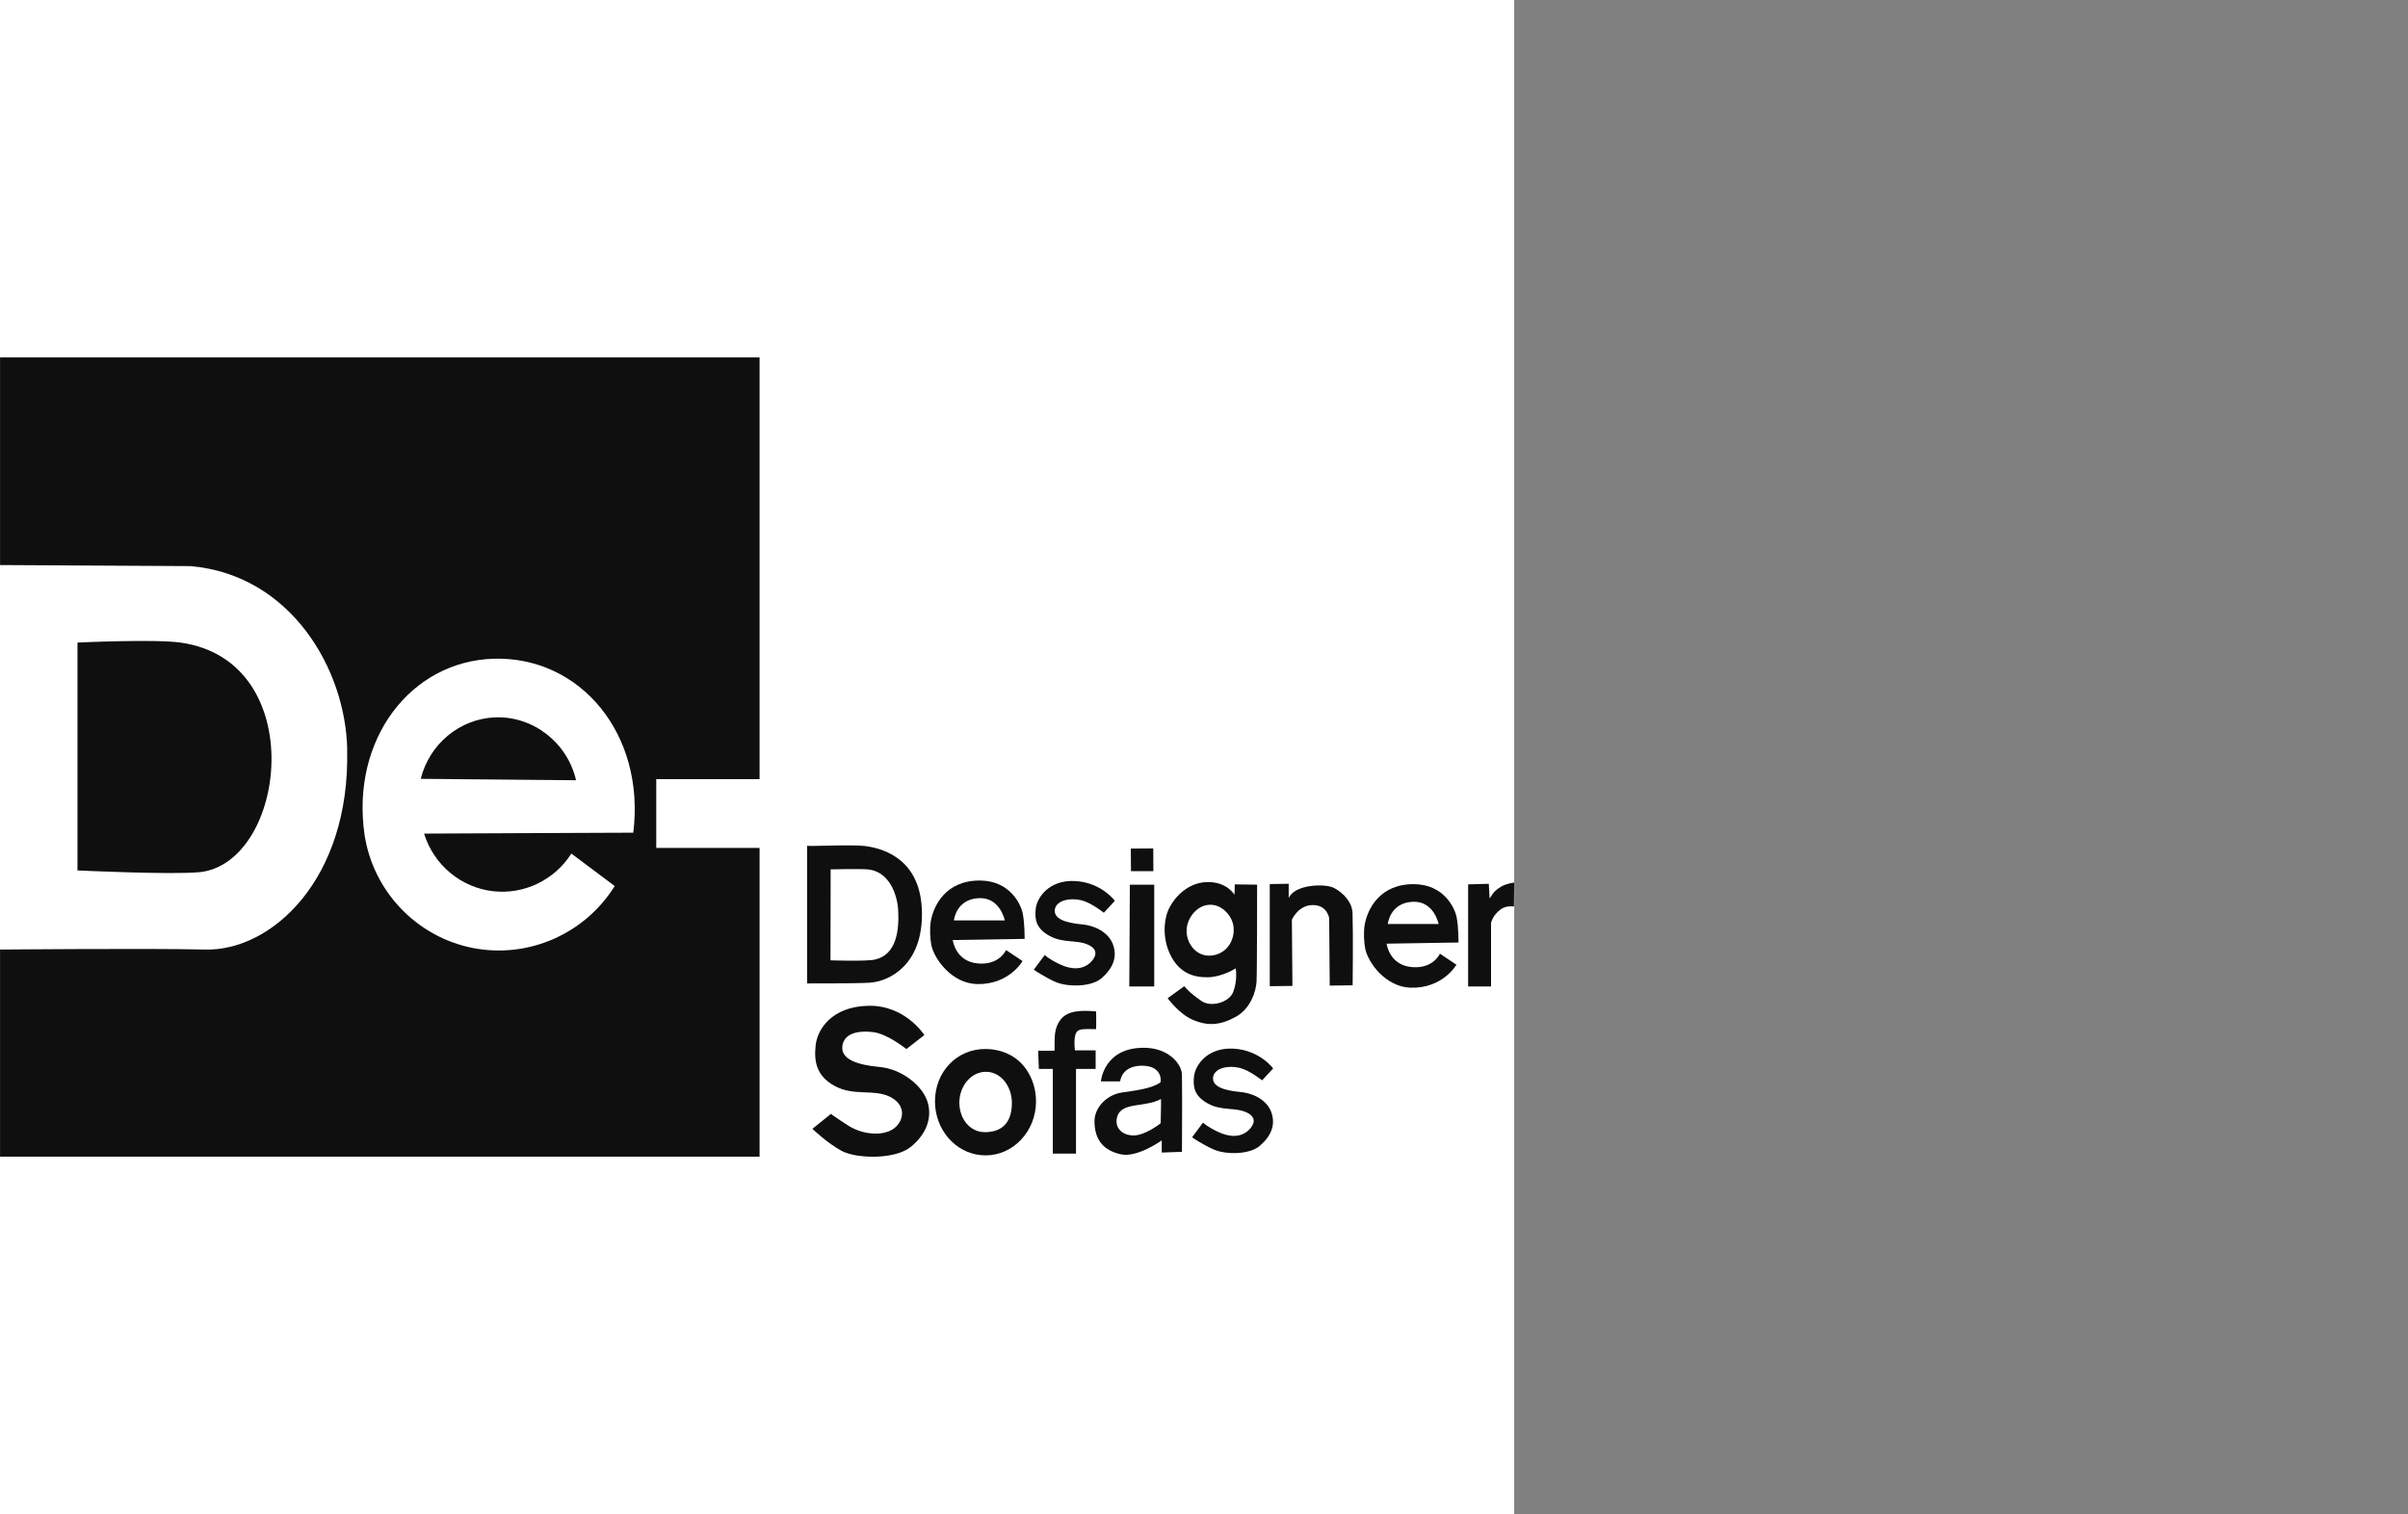
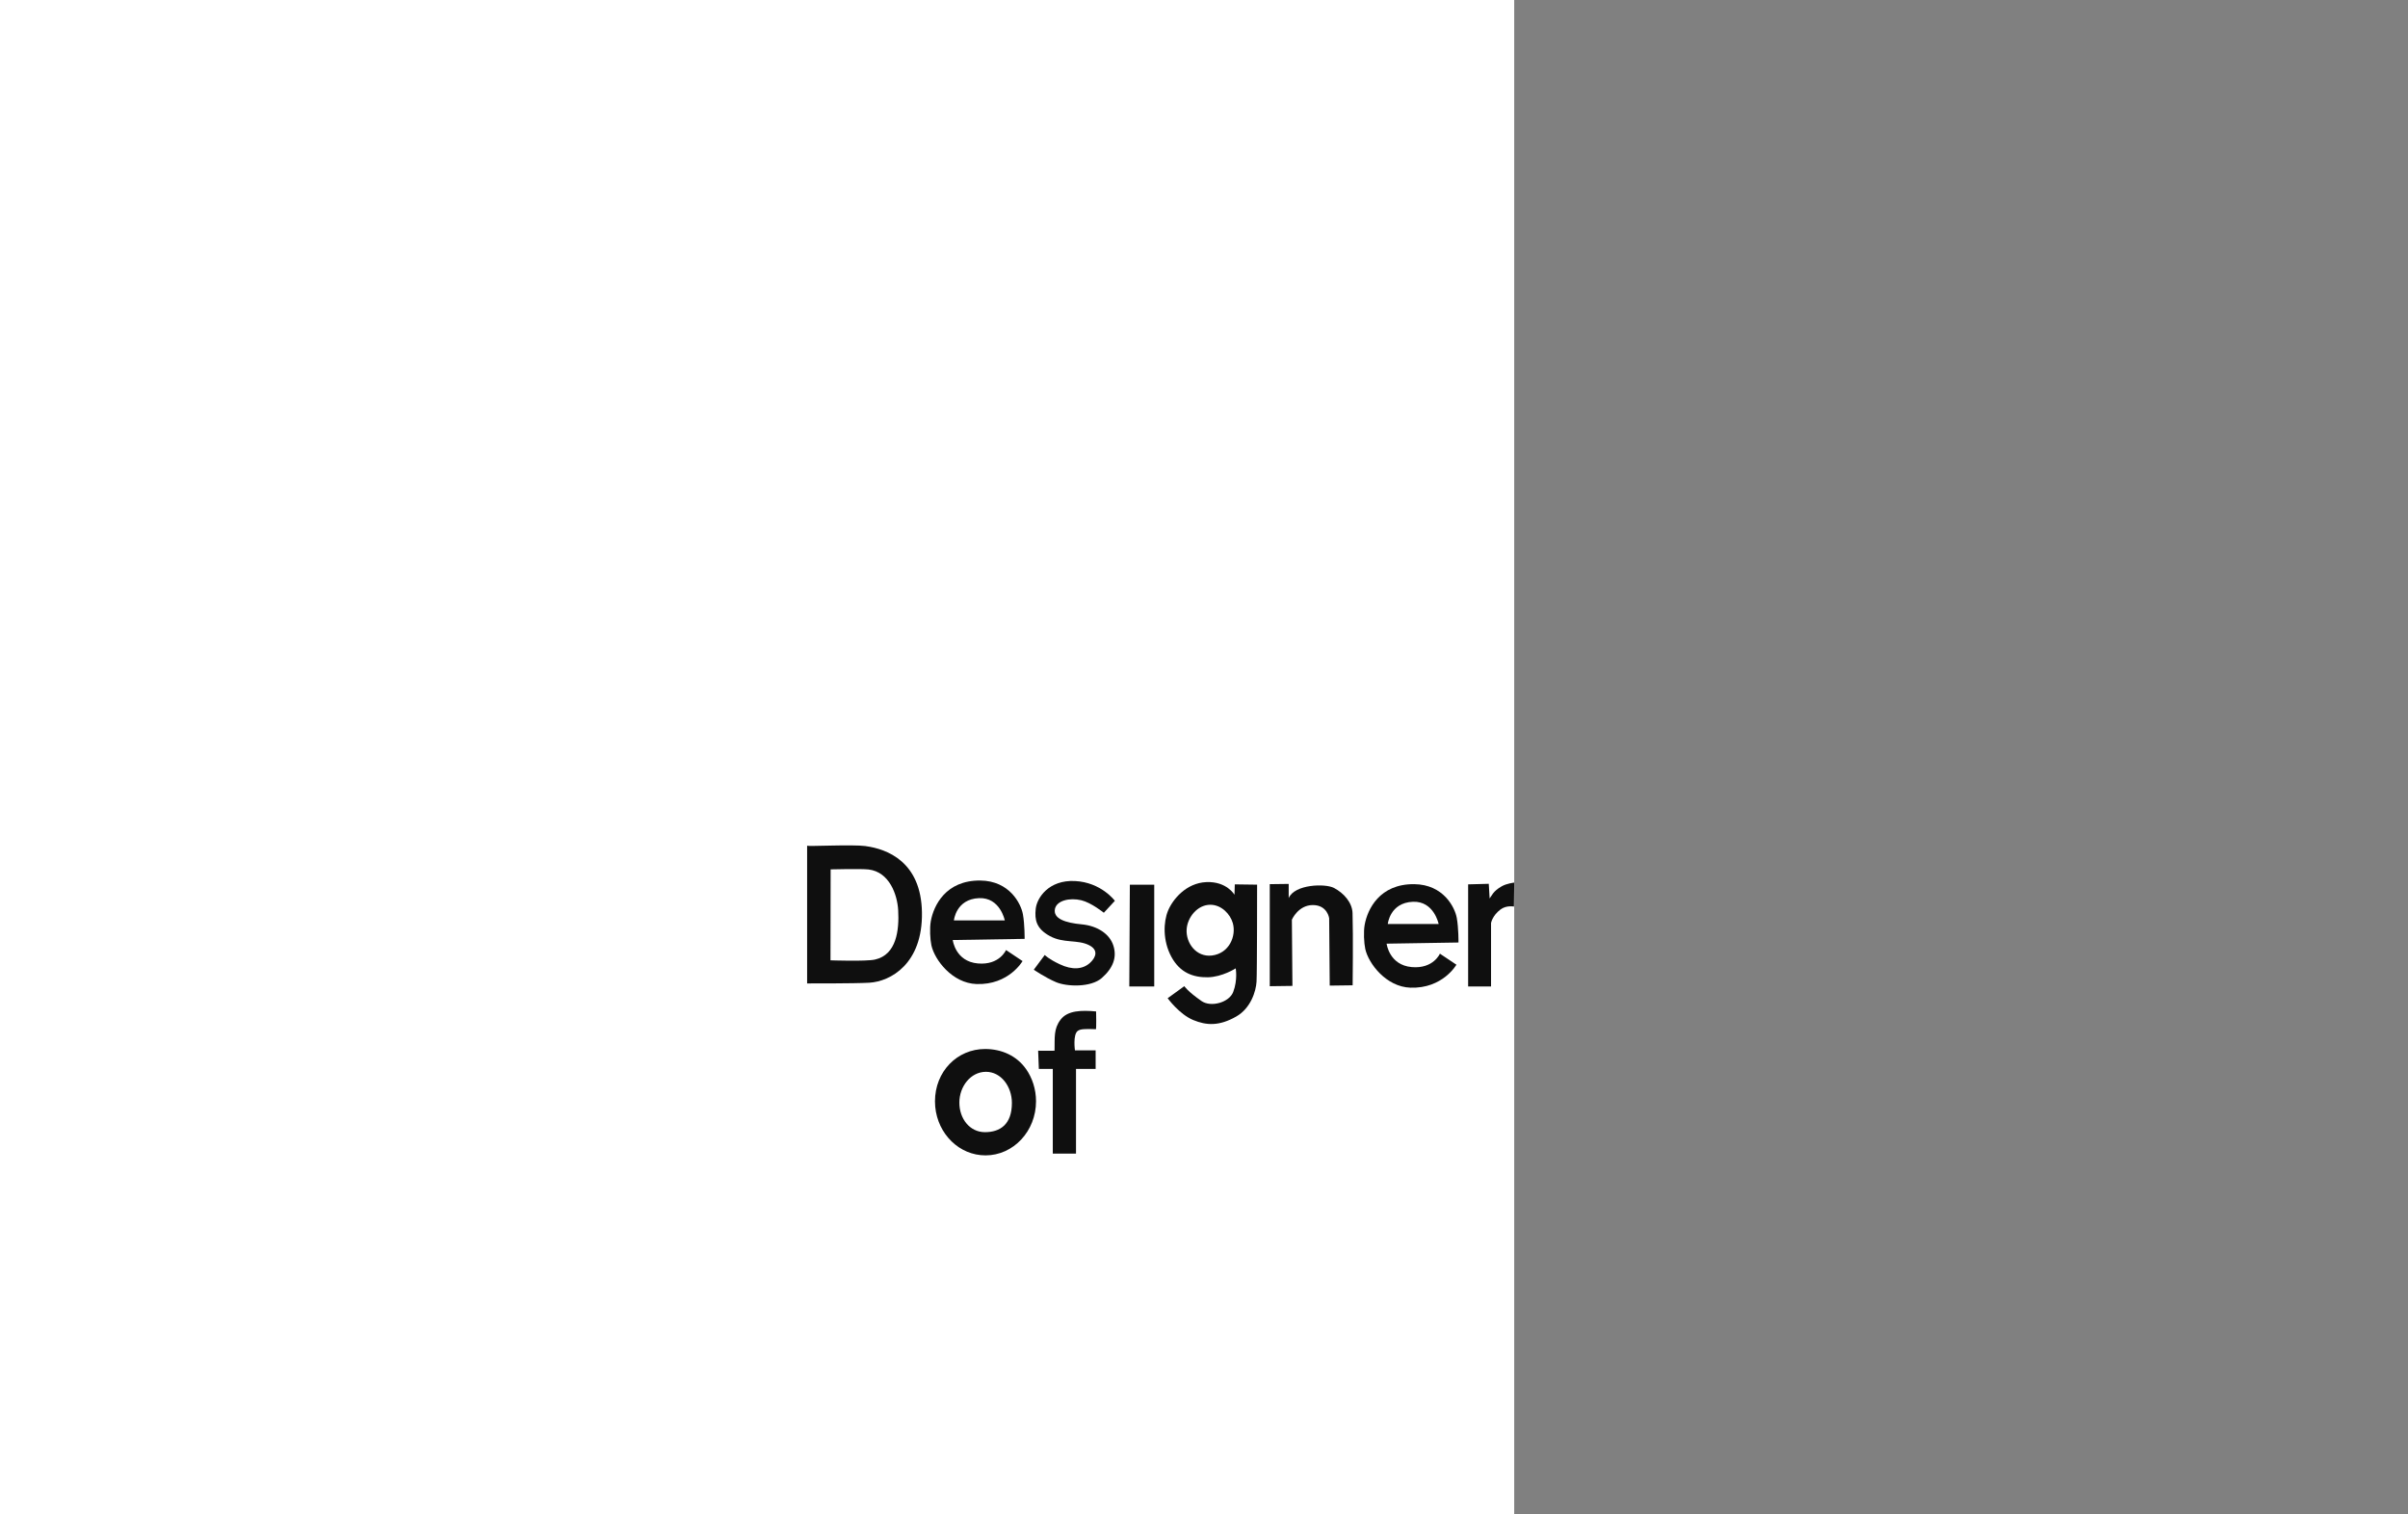
<svg xmlns="http://www.w3.org/2000/svg" viewBox="0 0 477.08 300">
  <rect x="0" y="0" width="477.08" height="300" fill="#808080" stroke="none" />
  <defs>
    <style> .uuid-295906b8-443c-4438-b94a-408625da9b07 { fill: #fff; } .uuid-d51a89b6-da7b-4286-8c65-758f59105d00 { fill: #0f0f0f; } </style>
  </defs>
  <g id="uuid-562cf605-4861-4514-8fbd-411fc5f698bd" data-name="Layer 2">
    <rect class="uuid-295906b8-443c-4438-b94a-408625da9b07" width="300" height="300" />
  </g>
  <g id="uuid-883db84c-8901-43e7-822a-63162019173b" data-name="Layer 7">
    <g>
      <path class="uuid-d51a89b6-da7b-4286-8c65-758f59105d00" d="M171.57,167.65c-2.75-.37-11.66.12-11.66-.09v27.3s9.24.03,12.31-.14c4.23-.24,10.59-3.77,10.44-13.9-.14-10.13-7-12.6-11.1-13.16ZM173.36,190.13c-1.83.4-8.82.15-8.82.15l.03-18.02s6.02-.15,7.51.02c4.16.49,5.7,5.04,5.87,8.06.22,3.94-.31,8.84-4.6,9.79h0Z" />
      <path class="uuid-d51a89b6-da7b-4286-8c65-758f59105d00" d="M223.85,175.3h4.83v20.16h-4.94s.11-20.22.11-20.16Z" />
-       <polygon class="uuid-d51a89b6-da7b-4286-8c65-758f59105d00" points="224.04 168.14 224.07 172.61 228.51 172.61 228.49 168.11 224.04 168.14" />
      <path class="uuid-d51a89b6-da7b-4286-8c65-758f59105d00" d="M244.64,175.24l-.06,2.05s-1.53-2.67-5.56-2.51c-4.03.17-6.69,3.44-7.61,5.68-.91,2.2-1.08,5.91.68,9.15,1.71,3.14,4.32,4.08,7.22,4.03,2.89-.06,5.51-1.77,5.51-1.77,0,0,.43,2.28-.5,4.7-.79,2.05-4.39,3.08-6.27,1.78-2.79-1.94-3.41-2.95-3.41-2.95l-3.3,2.39s2.28,3.16,5.06,4.32c2.62,1.08,5.12,1.24,8.52-.69,2.87-1.63,3.92-4.99,4.03-6.93.11-1.93.11-19.2.11-19.2l-4.43-.06h0ZM240.09,189.33c-3.11.36-5.16-2.51-4.99-5.18.15-2.4,2.15-4.89,4.71-4.88,2.18.01,3.93,1.84,4.44,3.64.72,2.56-.71,6.01-4.16,6.42Z" />
-       <path class="uuid-d51a89b6-da7b-4286-8c65-758f59105d00" d="M251.57,175.19v20.22l4.49-.06-.11-13.12s1.25-2.9,4.15-2.9,3.24,2.61,3.24,2.61l.11,13.35,4.54-.06s.12-9.93-.02-14.31c-.07-2.12-1.78-4-3.69-4.99-1.71-.89-7.77-.75-8.96,2.02v-2.84l-3.75.06v.03Z" />
+       <path class="uuid-d51a89b6-da7b-4286-8c65-758f59105d00" d="M251.57,175.19v20.22l4.49-.06-.11-13.12s1.25-2.9,4.15-2.9,3.24,2.61,3.24,2.61l.11,13.35,4.54-.06s.12-9.93-.02-14.31c-.07-2.12-1.78-4-3.69-4.99-1.71-.89-7.77-.75-8.96,2.02v-2.84v.03Z" />
      <path class="uuid-d51a89b6-da7b-4286-8c65-758f59105d00" d="M285.28,188.96s-1.29,3.04-5.58,2.66c-4.47-.39-4.98-4.64-4.98-4.64l14.24-.23s.03-2.84-.34-4.88-2.6-6.62-8.44-6.68c-6.89-.06-9.25,5.01-9.8,8.02-.26,1.42-.14,3.64.11,4.81.63,2.88,4.12,7.51,8.94,7.68,6.41.22,9.12-4.55,9.12-4.55l-3.26-2.18h0ZM279.93,178.68c4.19-.17,5.1,4.41,5.1,4.41h-10.08s.4-4.23,4.98-4.41Z" />
      <path class="uuid-d51a89b6-da7b-4286-8c65-758f59105d00" d="M290.87,175.24v20.22h4.54v-12.56s.24-1.46,1.87-2.69c1.18-.89,2.67-.58,2.67-.58l.05-4.75s-1.47.16-2.47.73c-1.75.99-1.97,1.88-2.4,2.41l-.17-2.9-4.09.11h0Z" />
-       <path class="uuid-d51a89b6-da7b-4286-8c65-758f59105d00" d="M179.59,207.85l3.54-2.76s-3.76-5.97-11.12-5.8-10.09,4.8-10.41,7.82,0,6.02,3.8,8.08,7.7.54,10.92,2.13c3.05,1.52,2.9,4.34,1.14,5.99-1.94,1.82-6.24,1.78-9.53-.36s-3.29-2.25-3.29-2.25l-3.68,2.97s2.85,2.77,5.77,4.36c2.93,1.59,10.52,1.74,13.62-.71s4.43-5.77,3.41-9.02-5.15-6.49-9.49-6.89c-4.36-.39-7.84-1.51-7.36-4.28.48-2.77,3.91-2.92,6.18-2.61,2.85.39,6.51,3.37,6.51,3.37v-.03Z" />
      <path class="uuid-d51a89b6-da7b-4286-8c65-758f59105d00" d="M203.27,211.81c-1.83-2.61-4.82-3.96-8.1-3.96-5.53,0-9.93,4.46-9.93,10.37,0,.37.02.74.05,1.09.52,5.41,4.77,9.62,9.96,9.62,5.52,0,10.01-4.79,10.01-10.72,0-2.41-.74-4.62-1.99-6.41ZM195.14,224.33c-3,0-5.07-2.65-5.07-5.86s2.26-6.1,5.27-6.1,5.14,2.94,5.14,6.17c0,4.25-2.33,5.79-5.34,5.79h0Z" />
      <path class="uuid-d51a89b6-da7b-4286-8c65-758f59105d00" d="M205.68,208.19l.14,3.61h2.76v16.78h4.6v-16.78h3.89v-3.68h-4.1s-.44-3.13.56-3.86c.52-.37,1.36-.42,3.61-.33.07,0,.05-3.52.02-3.52-2.83-.26-5.64-.23-7.04,1.63-1.4,1.86-1.13,3.52-1.19,6.15,0,.02-3.26,0-3.26,0h.01Z" />
-       <polygon class="uuid-d51a89b6-da7b-4286-8c65-758f59105d00" points="130.02 154.38 130.02 168.01 150.49 168.01 150.49 229.18 .01 229.18 .01 70.82 150.49 70.82 150.49 154.38 130.02 154.38" />
-       <path class="uuid-d51a89b6-da7b-4286-8c65-758f59105d00" d="M227.04,207.62c-8.36-.28-8.93,6.65-8.93,6.65h3.82s.21-3.11,4.33-3.11,3.78,3.2,3.65,3.3c-1.77,1.27-5.01,1.62-7.62,2.01-3.26.5-5.45,3.19-5.45,5.67,0,3.89,1.98,5.87,5.24,6.58,3.27.71,8.09-2.76,8.09-2.76v2.41l4-.14s.07-11.48,0-15.3c-.04-2.1-2.6-5.16-7.13-5.31ZM229.95,222.57s-3.11,2.48-5.45,2.41c-2.2-.07-3.45-1.43-3.27-3.11.42-3.76,5.39-2.26,8.79-4.11.06-.03-.07,4.82-.07,4.82Z" />
      <path class="uuid-295906b8-443c-4438-b94a-408625da9b07" d="M68.79,148.45c-.31-15.75-11.08-34.53-31.02-36.28l-37.77-.21v76.19s30.37-.28,40.59,0c13.23.36,28.82-13.94,28.19-39.7h.01ZM39.44,172.82c-5.52.53-24.09-.35-24.09-.35v-45.15s15.27-.72,20.4,0c25.84,3.59,21.04,43.84,3.68,45.51h.01Z" />
      <path class="uuid-295906b8-443c-4438-b94a-408625da9b07" d="M125.47,164.99c2.41-19.53-10.48-34.96-27.66-34.47-16.43.48-28.3,15.99-25.59,34.84,1.7,11.25,10.31,20.27,21.43,22.47,10.97,2.16,22.21-2.74,28.14-12.27-2.86-2.14-5.73-4.29-8.59-6.43-3.34,5.25-9.36,8.15-15.49,7.46-6.38-.72-11.78-5.22-13.69-11.42l29.16-.13,12.29-.05h0ZM83.36,154.31c1.73-6.94,7.79-11.9,14.73-12.17,7.46-.29,14.3,4.92,16.04,12.46l-30.78-.28Z" />
      <path class="uuid-d51a89b6-da7b-4286-8c65-758f59105d00" d="M199.32,188.24s-1.29,3.04-5.58,2.66c-4.47-.39-4.98-4.64-4.98-4.64l14.24-.23s.03-2.84-.34-4.88-2.6-6.62-8.44-6.68c-6.89-.06-9.25,5.01-9.8,8.02-.26,1.42-.14,3.64.11,4.81.63,2.88,4.12,7.51,8.94,7.68,6.41.22,9.12-4.55,9.12-4.55l-3.26-2.18h0ZM193.97,177.96c4.19-.17,5.1,4.41,5.1,4.41h-10.08s.4-4.23,4.98-4.41h0Z" />
      <path class="uuid-d51a89b6-da7b-4286-8c65-758f59105d00" d="M218.7,180.85l2.18-2.36s-2.68-3.66-7.9-3.92-7.55,3.35-7.78,5.51.09,3.92,2.81,5.4,5.43.64,7.74,1.79c1.84.92,1.49,2.33.21,3.51-1.41,1.29-3.5,1.47-6,.28-2.28-1.07-2.97-1.84-2.97-1.84l-2.17,2.92s2.19,1.52,4.39,2.46,6.94,1.06,9.06-.8c2.26-1.98,3.05-4.09,2.32-6.42s-3.17-3.94-6.3-4.23-5.69-1.09-5.28-3.06c.34-1.64,2.89-2.27,5.23-1.71,2,.49,4.46,2.48,4.46,2.48h0Z" />
-       <path class="uuid-d51a89b6-da7b-4286-8c65-758f59105d00" d="M250.06,214.06l2.18-2.36s-2.68-3.66-7.9-3.92c-5.22-.26-7.55,3.35-7.78,5.51s.09,3.92,2.81,5.4,5.43.64,7.74,1.79c1.84.92,1.49,2.33.21,3.51-1.41,1.29-3.5,1.47-6,.28-2.28-1.07-2.97-1.84-2.97-1.84l-2.17,2.92s2.19,1.52,4.39,2.46,6.94,1.06,9.06-.8c2.26-1.98,3.05-4.09,2.32-6.42s-3.17-3.94-6.3-4.23-5.69-1.09-5.28-3.06c.34-1.64,2.89-2.27,5.23-1.71,2,.49,4.46,2.48,4.46,2.48h0Z" />
    </g>
  </g>
</svg>